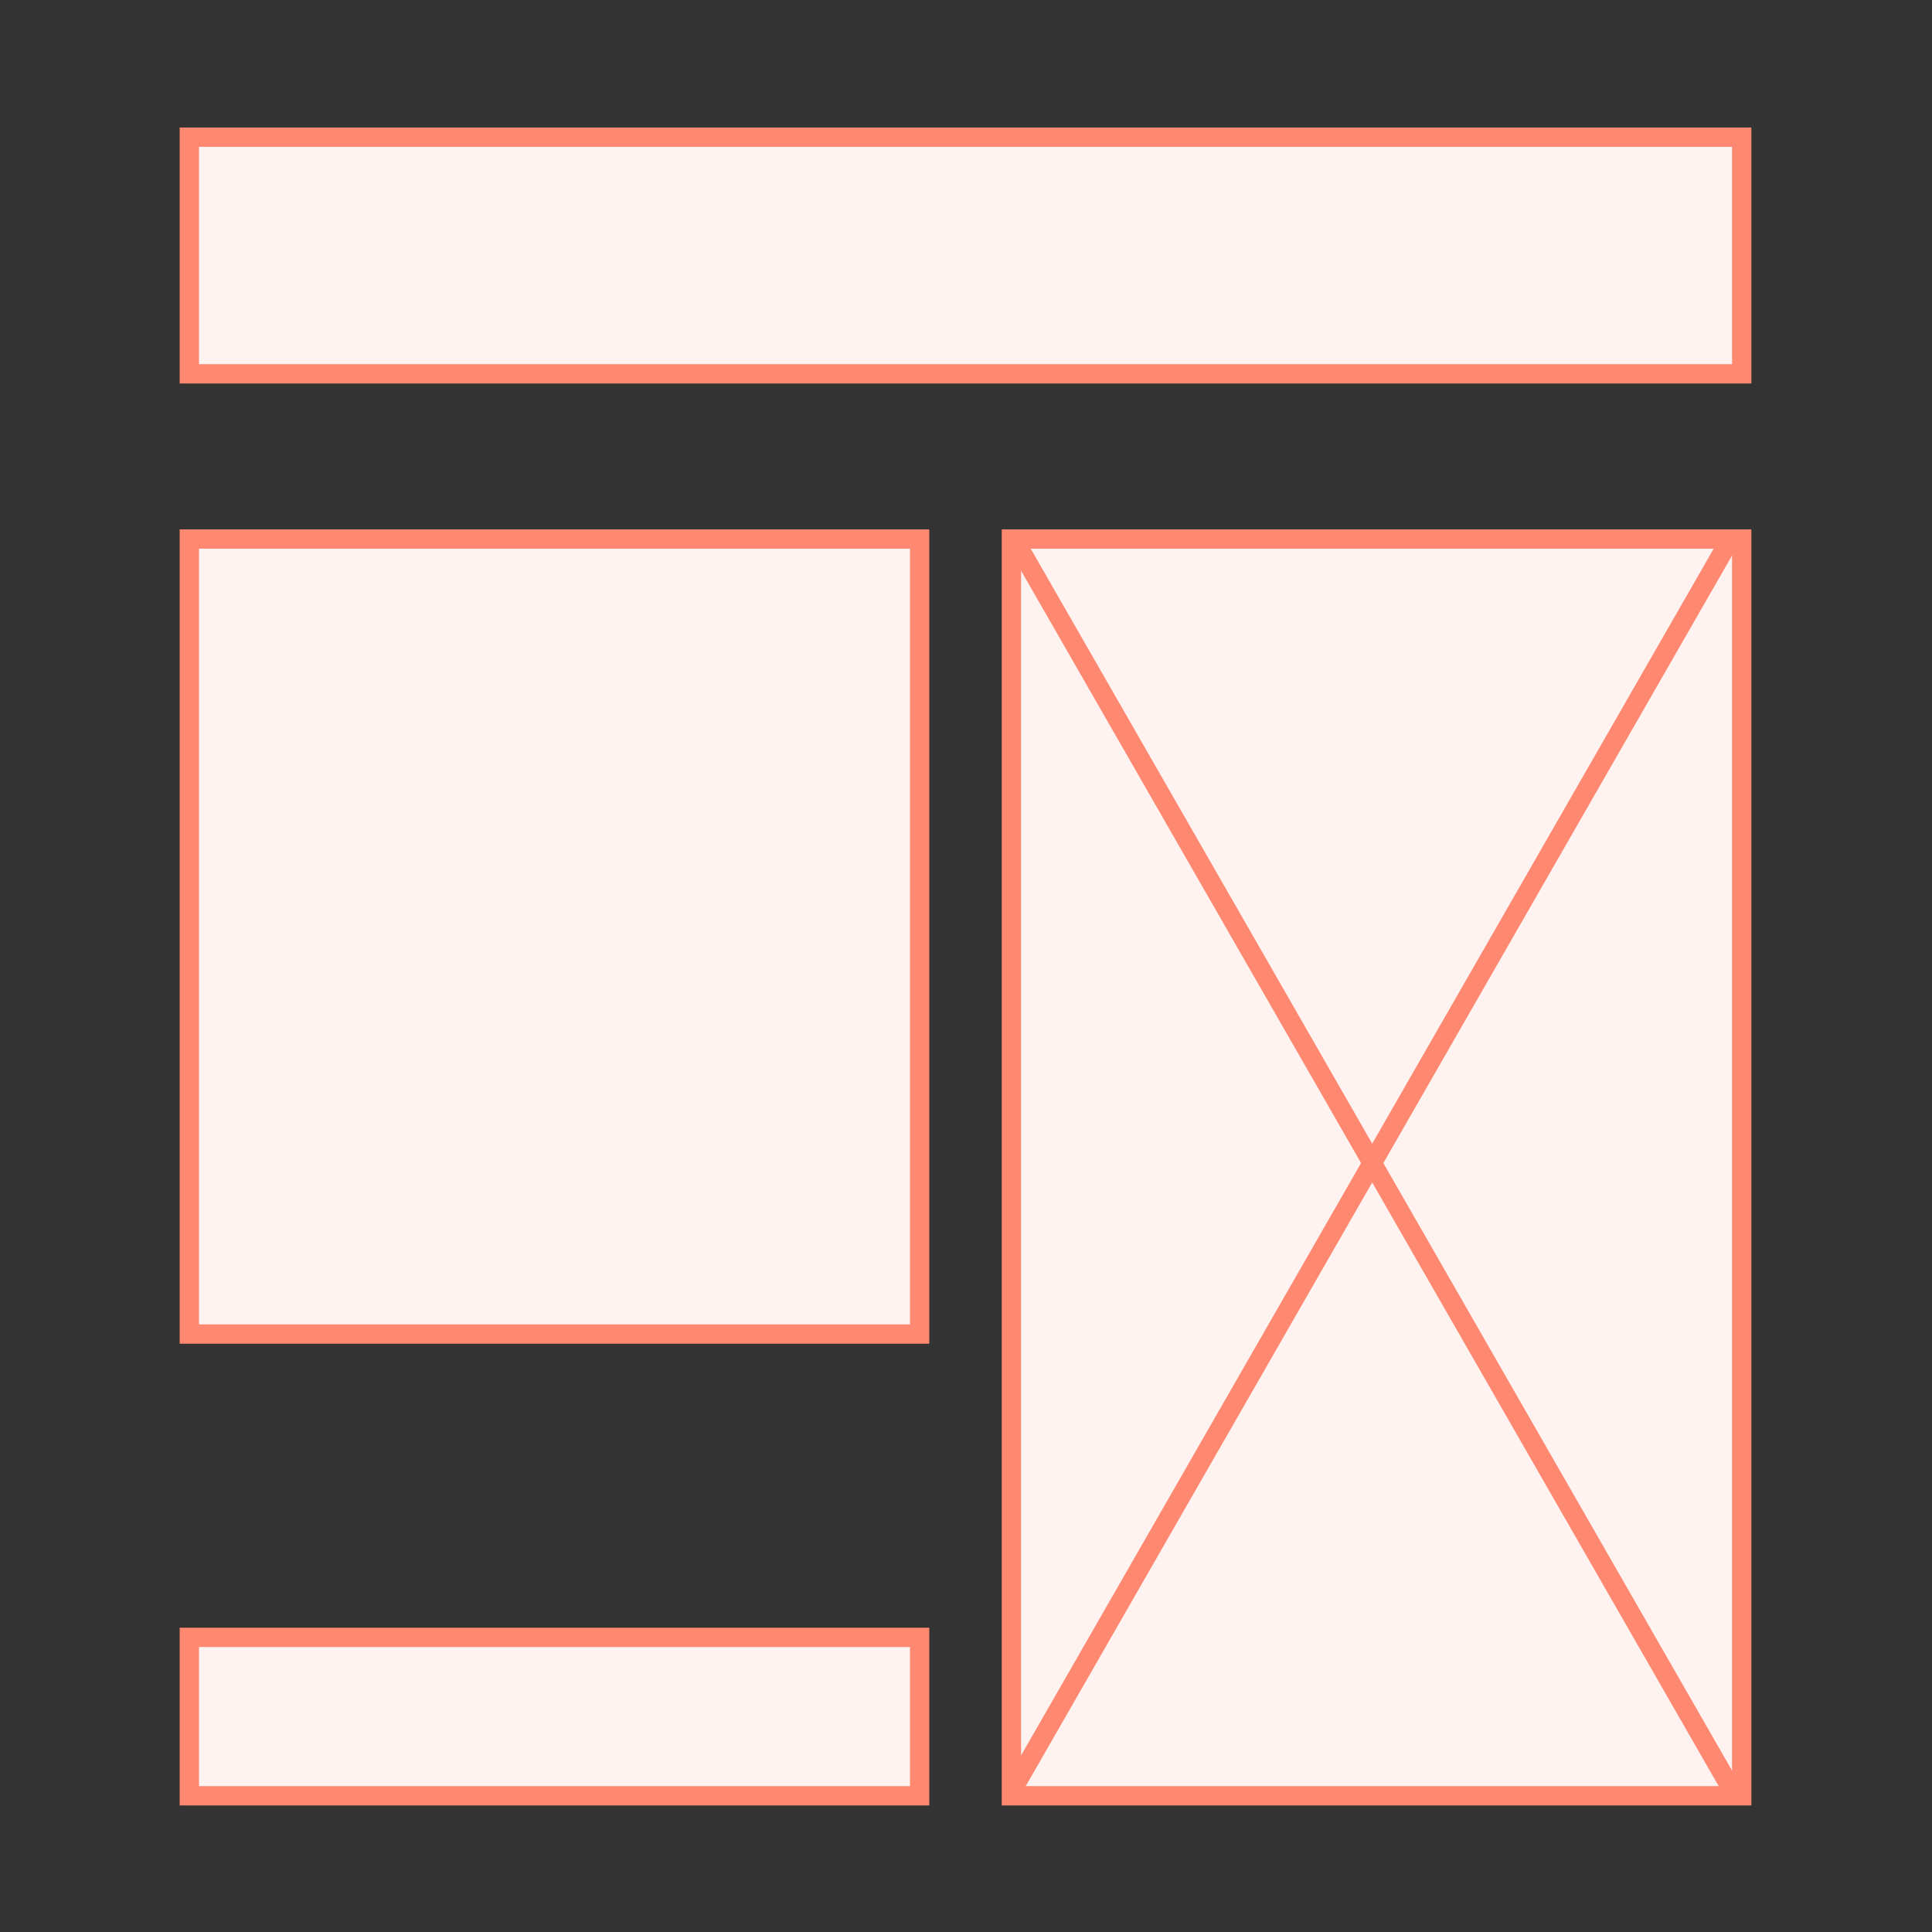
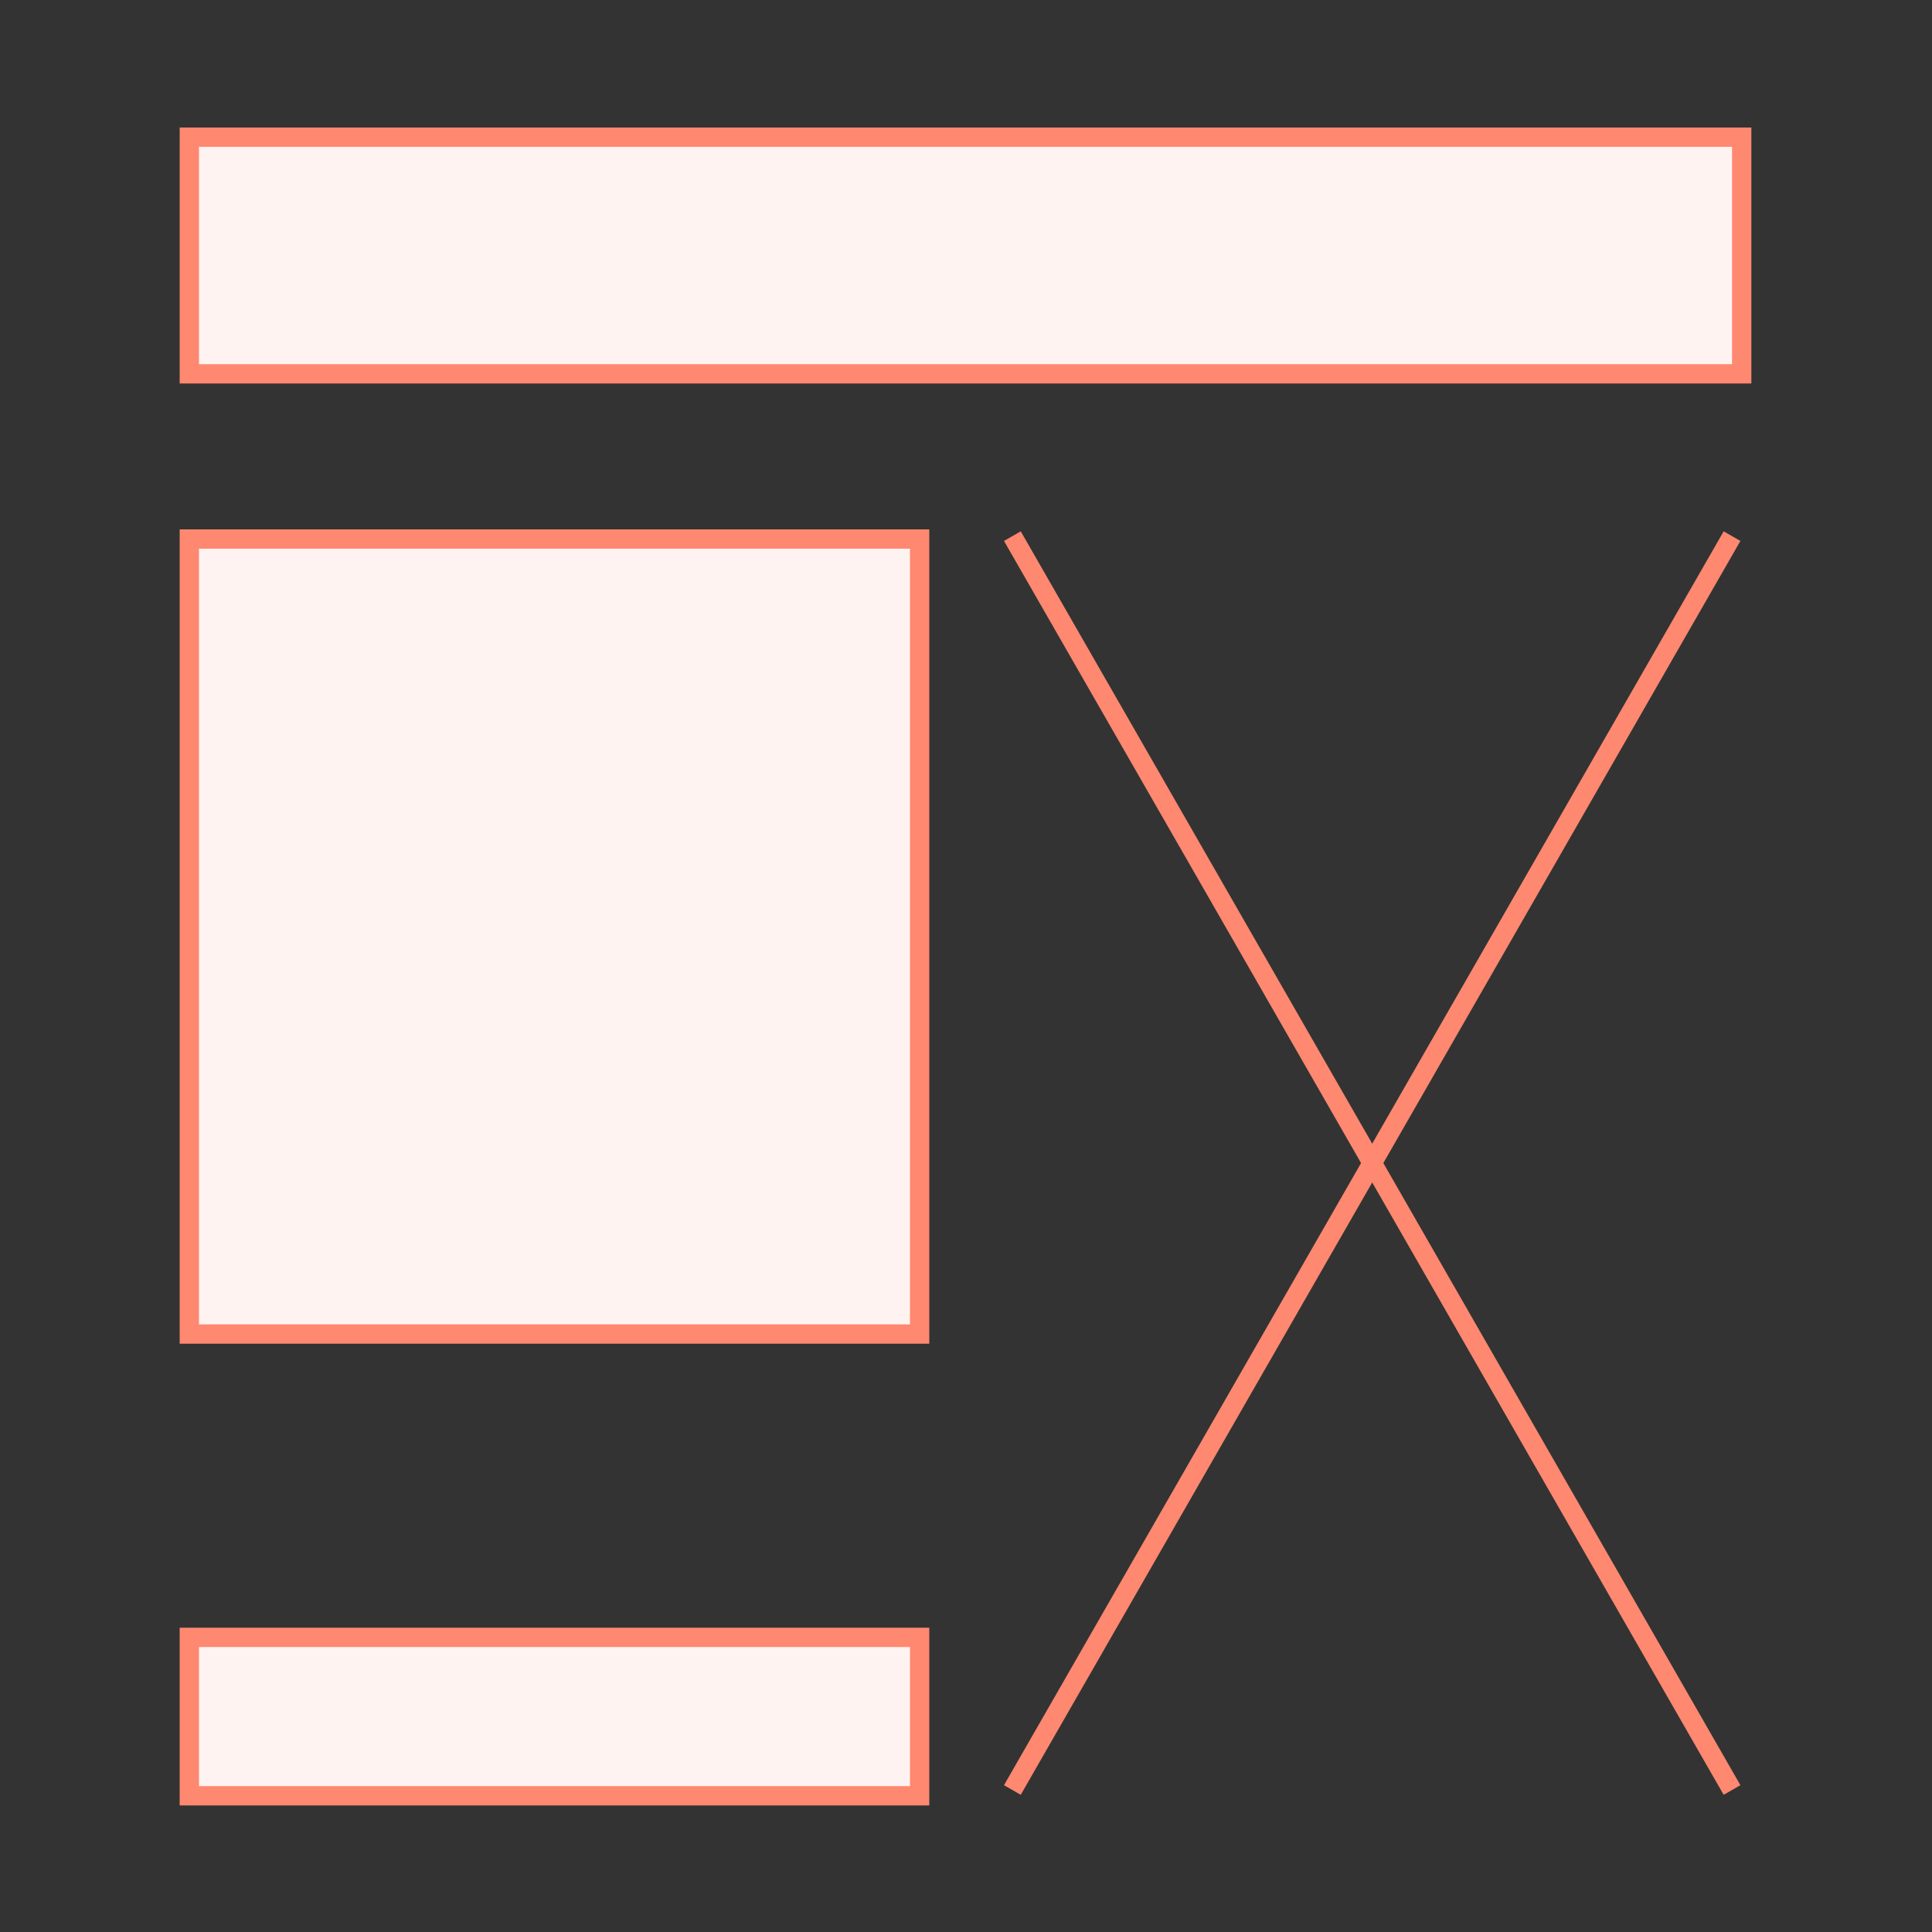
<svg xmlns="http://www.w3.org/2000/svg" version="1.1" x="0px" y="0px" viewBox="0 0 200 200" style="enable-background:new 0 0 200 200;" xml:space="preserve">
  <rect x="0" y="0" width="200" height="200" fill="#333333" stroke="none" />
  <style type="text/css">
	.st0{fill:#FFFFFF;}
	.st1{fill:none;stroke:#000000;stroke-miterlimit:10;}
	.st2{fill:#FF8870;}
	.st3{fill:#333333;}
	.st4{fill:none;stroke:#FF8870;stroke-width:2;stroke-miterlimit:10;}
	.st5{fill:none;stroke:#FF8870;stroke-width:4;stroke-miterlimit:10;}
	.st6{fill:#FFF3F1;}
	.st7{fill:none;stroke:#FF8870;stroke-width:2;stroke-miterlimit:10;stroke-dasharray:7.672,7.672;}
	.st8{fill:#FFF3F1;stroke:#FF8870;stroke-width:2;stroke-miterlimit:10;}
	.st9{fill:#FFFFFF;stroke:#FF8870;stroke-width:2;stroke-miterlimit:10;}
	.st10{fill:#FFFFFF;stroke:#FF8870;stroke-width:4;stroke-miterlimit:10;}
	.st11{fill:none;stroke:#FF8870;stroke-width:2;stroke-miterlimit:10;stroke-dasharray:8.28,8.28;}
</style>
  <g id="Background">
</g>
  <g id="Ebene_1">
    <g>
      <rect x="19.6" y="14.2" class="st8" width="160.7" height="24.5" />
      <rect x="19.6" y="55.8" class="st8" width="75.6" height="82.3" />
      <rect x="19.6" y="169.5" class="st8" width="75.6" height="16.4" />
-       <rect x="104.7" y="55.8" class="st8" width="75.6" height="130.1" />
      <line class="st4" x1="104.8" y1="55.5" x2="179.3" y2="185.3" />
      <line class="st4" x1="104.8" y1="185.3" x2="179.3" y2="55.5" />
    </g>
  </g>
  <g id="Hilfslinien">
</g>
</svg>